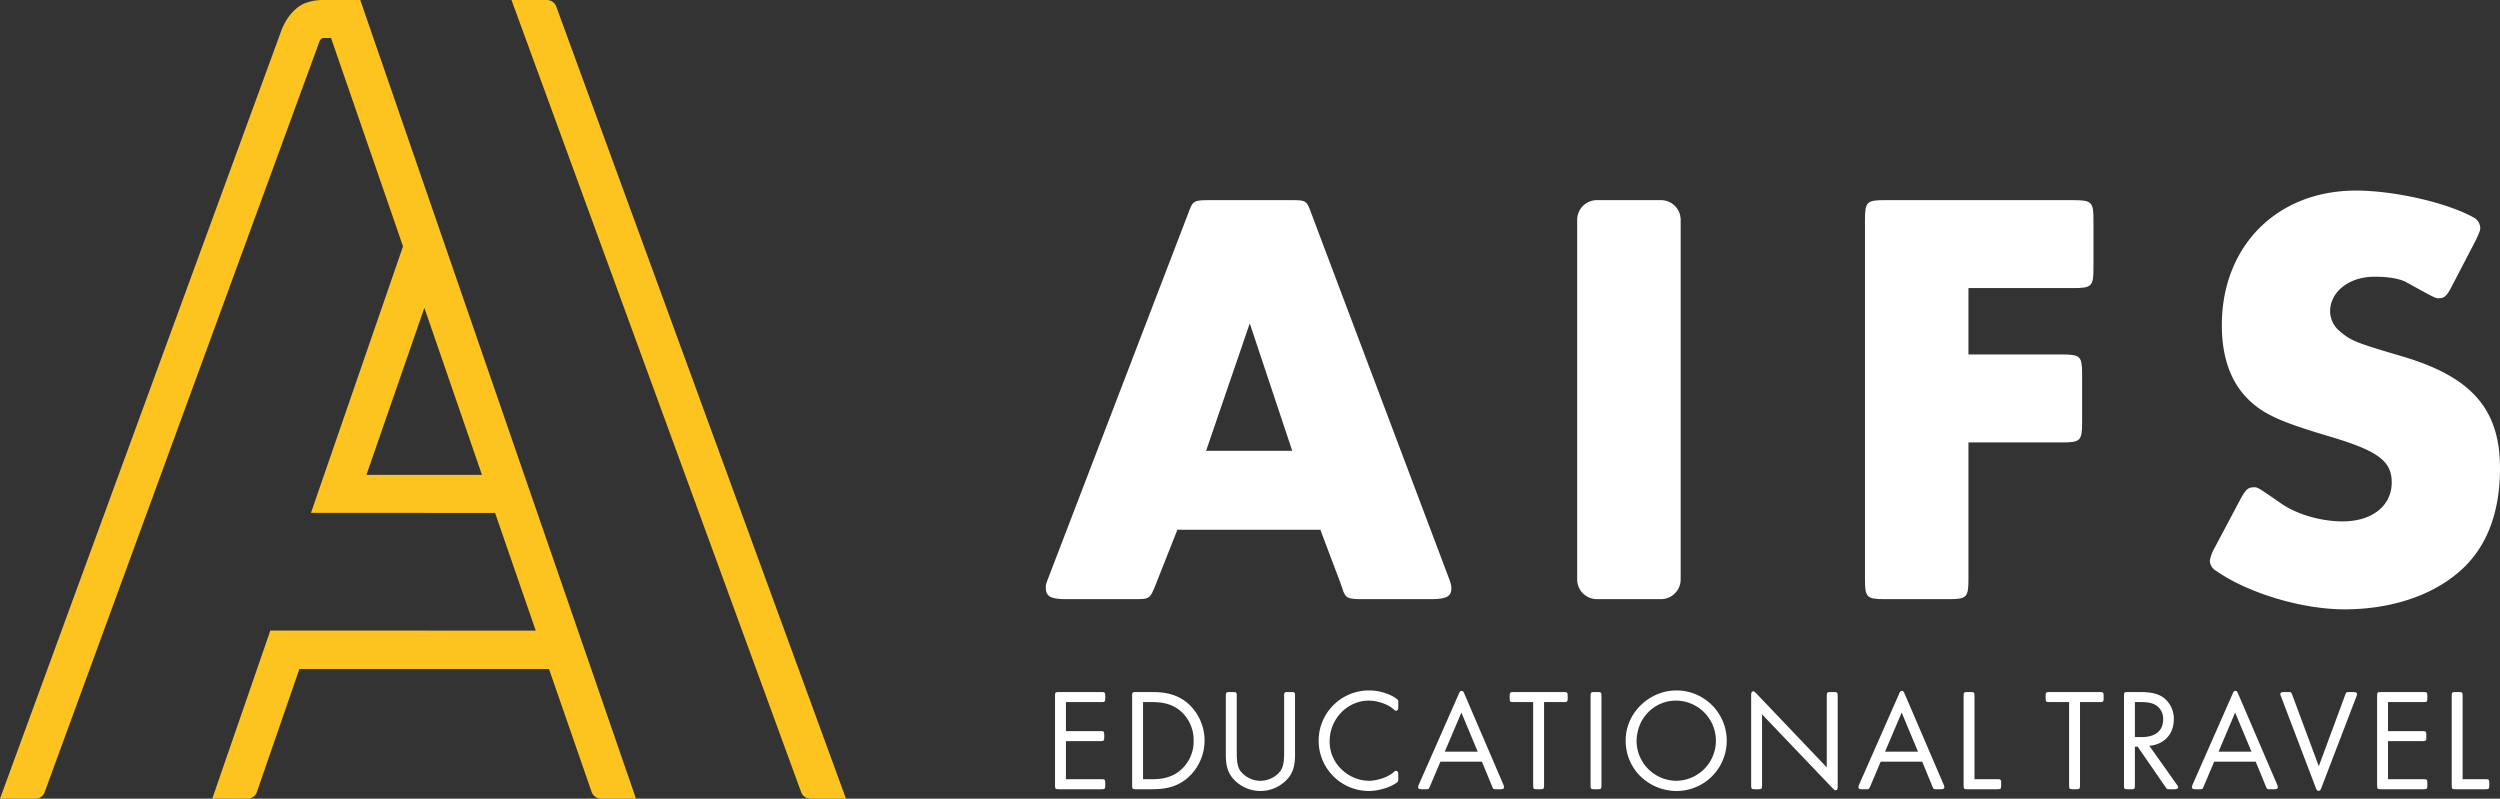
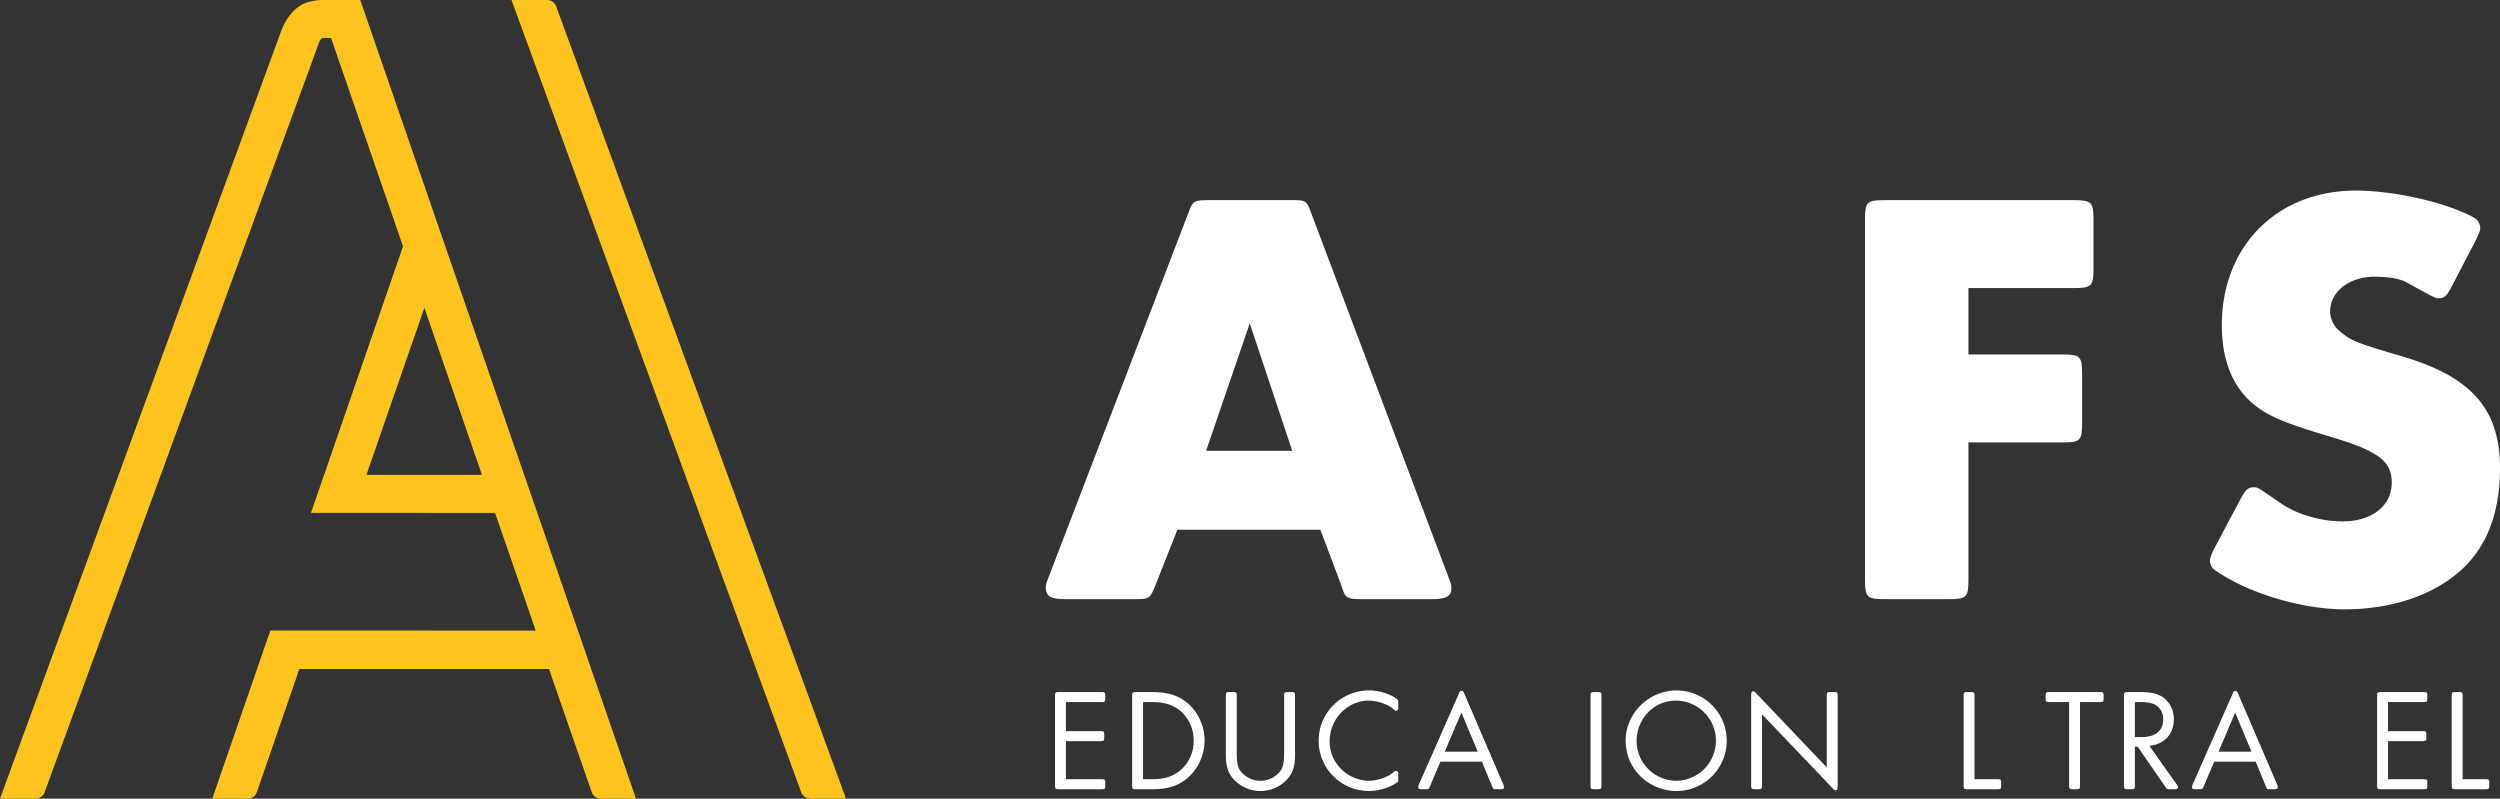
<svg xmlns="http://www.w3.org/2000/svg" id="Ebene_1" data-name="Ebene 1" width="1081.82" height="345.604" viewBox="0 0 1081.82 345.604">
  <rect x="0" y="0" width="1081.82" height="345.604" fill="#333333" stroke="none" />
  <defs>
    <style>
      .cls-1 {
        fill: #fff;
      }

      .cls-2 {
        fill: #fdc41f;
      }
    </style>
  </defs>
  <title>aifs-logo-white</title>
  <g>
    <path class="cls-1" d="M1065.644,337.182V301.107c0-1.447-.191-1.639-1.632-1.639h-1.455c-1.44,0-1.636.191-1.636,1.639v38.782c0,1.439.196,1.636,1.636,1.636h12.992c1.445,0,1.636-.196,1.636-1.636V338.816c0-1.446-.19-1.634-1.636-1.634Z" />
    <path class="cls-1" d="M1033.362,303.815h15.378c1.453,0,1.642-.189,1.642-1.634V301.107c0-1.447-.189-1.639-1.642-1.639h-18.47c-1.444,0-1.631.191-1.631,1.639v38.782c0,1.439.186,1.636,1.631,1.636h18.47c1.453,0,1.642-.196,1.642-1.636V338.816c0-1.446-.189-1.634-1.642-1.634h-15.378v-16.472h14.944c1.446,0,1.638-.188,1.638-1.638v-1.065c0-1.452-.191-1.638-1.638-1.638h-14.944Z" />
-     <path class="cls-1" d="M1003.411,331.57l-11.479-30.847c-.499-1.255-.499-1.255-1.83-1.255h-1.699c-1.141,0-1.634.249-1.634.879a4.013,4.013,0,0,0,.311,1.072l15.065,39.603c.377.941.64,1.191,1.208,1.191.5,0,.817-.312,1.129-1.191l15.199-39.603a2.921,2.921,0,0,0,.251-1.072c0-.63-.502-.879-1.636-.879h-1.643c-1.329,0-1.329,0-1.829,1.255Z" />
    <path class="cls-1" d="M985.382,339.514l-16.903-39.361c-.382-.934-.634-1.186-1.196-1.186-.511,0-.759.252-1.138,1.186l-17.339,39.361a4.231,4.231,0,0,0-.314,1.127c0,.632.503.884,1.638.884h1.637c1.264,0,1.329,0,1.828-1.198l4.54-10.729h17.974l4.409,10.729c.511,1.198.511,1.198,1.829,1.198h1.704c1.138,0,1.644-.252,1.644-.884A4.595,4.595,0,0,0,985.382,339.514Zm-25.353-14.254,7.183-16.901,7.066,16.901Z" />
    <path class="cls-1" d="M941.925,339.45l-11.85-16.712c6.436-.571,10.596-5.112,10.596-11.475a11.392,11.392,0,0,0-4.668-9.53c-2.457-1.63-5.298-2.265-10.094-2.265h-5.166c-1.453,0-1.637.191-1.637,1.639v38.788c0,1.433.184,1.63,1.637,1.63h1.439c1.459,0,1.645-.196,1.645-1.63v-16.785h1.2l12.048,17.47c.633.945.633.945,1.824.945h1.949c1.136,0,1.763-.312,1.713-.884A2.816,2.816,0,0,0,941.925,339.45Zm-18.098-20.494V303.815h2.779c2.966,0,4.86.439,6.373,1.385a6.947,6.947,0,0,1,3.089,6.064c0,4.915-3.345,7.692-9.282,7.692Z" />
    <path class="cls-1" d="M900.077,303.815h8.582c1.452,0,1.64-.189,1.64-1.634V301.107c0-1.447-.188-1.639-1.64-1.639H886.852c-1.451,0-1.643.191-1.643,1.639v1.074c0,1.445.191,1.634,1.643,1.634h8.511v36.08c0,1.433.19,1.63,1.638,1.63h1.448c1.45,0,1.629-.196,1.629-1.63Z" />
    <path class="cls-1" d="M854.425,337.182V301.107c0-1.447-.181-1.639-1.629-1.639h-1.449c-1.447,0-1.637.191-1.637,1.639v38.782c0,1.439.189,1.636,1.637,1.636H864.333c1.445,0,1.639-.196,1.639-1.636V338.816c0-1.446-.193-1.634-1.639-1.634Z" />
-     <path class="cls-1" d="M841.069,339.514l-16.9-39.361c-.381-.934-.636-1.186-1.197-1.186-.509,0-.761.252-1.137,1.186l-17.338,39.361a4.474,4.474,0,0,0-.314,1.127c0,.632.5.884,1.636.884h1.634c1.267,0,1.33,0,1.833-1.198l4.54-10.729h17.972l4.408,10.729c.515,1.198.515,1.198,1.829,1.198h1.708c1.134,0,1.643-.252,1.643-.884A4.57,4.57,0,0,0,841.069,339.514Zm-25.354-14.254,7.193-16.901,7.064,16.901Z" />
    <path class="cls-1" d="M790.492,332.064l-30.584-32.1c-.503-.564-.878-.816-1.128-.816-.755,0-1.008.448-1.008,1.702v39.045c0,1.44.191,1.63,1.633,1.63h1.447c1.447,0,1.635-.189,1.635-1.63v-30.783l30.585,32.037c.513.559.891.815,1.14.815.753,0,1.006-.44,1.006-1.638V301.107c0-1.447-.192-1.639-1.633-1.639h-1.453c-1.442,0-1.64.191-1.64,1.639Z" />
    <path class="cls-1" d="M725.413,298.775c-11.851,0-21.934,9.898-21.934,21.498a21.574,21.574,0,0,0,5.412,14.637,22.48,22.48,0,0,0,16.275,7.373,21.755,21.755,0,1,0,.246-43.508Zm-.064,39.096a17.313,17.313,0,0,1-17.151-17.026c0-9.907,7.507-17.665,17.035-17.665a17.346,17.346,0,0,1,.116,34.691Z" />
    <path class="cls-1" d="M692.997,301.107c0-1.447-.181-1.639-1.626-1.639H689.919c-1.446,0-1.635.191-1.635,1.639v38.788c0,1.433.189,1.63,1.635,1.63h1.452c1.445,0,1.626-.196,1.626-1.63Z" />
-     <path class="cls-1" d="M668.163,303.815h8.574c1.447,0,1.637-.189,1.637-1.634V301.107c0-1.447-.189-1.639-1.637-1.639H654.925c-1.448,0-1.642.191-1.642,1.639v1.074c0,1.445.193,1.634,1.642,1.634h8.512v36.08c0,1.433.184,1.63,1.637,1.63h1.445c1.455,0,1.645-.196,1.645-1.63Z" />
    <path class="cls-1" d="M650.544,339.514l-16.899-39.361c-.38-.934-.629-1.186-1.202-1.186-.505,0-.759.252-1.133,1.186l-17.341,39.361a4.611,4.611,0,0,0-.314,1.127c0,.632.502.884,1.638.884h1.64c1.263,0,1.328,0,1.828-1.198l4.543-10.729h17.966l4.422,10.729c.503,1.198.503,1.198,1.818,1.198h1.71c1.131,0,1.636-.252,1.636-.884A4.626,4.626,0,0,0,650.544,339.514Zm-25.352-14.254,7.189-16.901,7.066,16.901Z" />
    <path class="cls-1" d="M605.071,304.127c0-1.007,0-1.132-.314-1.386-2.588-2.268-7.755-3.967-12.104-3.967a21.755,21.755,0,1,0-.196,43.508c4.172,0,9.647-1.703,12.237-3.844.314-.256.377-.436.377-1.449v-1.767c0-1.197-.25-1.642-1.011-1.642-.314,0-.499.131-.946.509-2.331,2.146-7.067,3.78-10.777,3.78a17.388,17.388,0,0,1-11.164-4.351,16.553,16.553,0,0,1-5.799-12.804c0-9.586,7.693-17.537,16.902-17.537,3.834,0,8.507,1.644,10.72,3.721.565.51.751.637,1.065.637.761,0,1.011-.441,1.011-1.64Z" />
    <path class="cls-1" d="M535.173,301.107c0-1.447-.191-1.639-1.645-1.639h-1.439c-1.455,0-1.638.191-1.638,1.639v25.413c0,4.604.747,7.375,2.766,9.964a15.749,15.749,0,0,0,24.415,0c2.011-2.589,2.766-5.423,2.766-9.964V301.107c0-1.447-.19-1.639-1.641-1.639h-1.438c-1.453,0-1.642.191-1.642,1.639v24.149c0,4.35-.315,6.243-1.387,8.074a10.933,10.933,0,0,1-17.738,0c-1.065-1.831-1.379-3.725-1.379-8.074Z" />
    <path class="cls-1" d="M513.995,304.324c-4.045-3.405-8.645-4.856-15.459-4.856h-6.996c-1.445,0-1.634.191-1.634,1.639v38.782c0,1.439.189,1.636,1.634,1.636h6.933c6.816,0,11.235-1.386,15.392-4.847a21.547,21.547,0,0,0,.131-32.355Zm-3.223,29.007c-3.147,2.651-6.871,3.852-12.048,3.852H494.628V303.815h4.097c5.177,0,8.964,1.198,12.11,3.843a16.625,16.625,0,0,1,5.678,12.873A16.323,16.323,0,0,1,510.772,333.331Z" />
    <path class="cls-1" d="M461.259,303.815h15.382c1.455,0,1.64-.189,1.64-1.634V301.107c0-1.447-.185-1.639-1.64-1.639H458.173c-1.455,0-1.634.191-1.634,1.639v38.782c0,1.439.179,1.636,1.634,1.636h18.468c1.455,0,1.64-.196,1.64-1.636V338.816c0-1.446-.185-1.634-1.64-1.634H461.259v-16.472h14.945c1.449,0,1.631-.188,1.631-1.638v-1.065c0-1.452-.182-1.638-1.631-1.638H461.259Z" />
  </g>
  <g>
    <path class="cls-2" d="M155.899.011s-14.959-.025-15.711,0a21.803,21.803,0,0,0-8.414,1.465c-3.969,1.688-7.857,5.852-10.17,12.127C121.148,14.953,0,345.596,0,345.596H15.537a4.094,4.094,0,0,0,3.689-2.547s118.66-324.126,118.848-324.669.727-1.922,1.992-1.922h3.191l31.139,90.152L134.568,221.926l79.668.033,17.586,50.922-114.84-.041-25.121,72.756h15.564a4.139,4.139,0,0,0,3.662-2.656l18.459-53.443H237.562l18.545,53.451a4.43,4.43,0,0,0,3.943,2.656H275.209Zm2.66,205.481,25.078-72.296,24.914,72.296Z" />
    <path class="cls-2" d="M240.658,2.699a4.264,4.264,0,0,0-3.855-2.689H221.346L346.734,342.916a4.295,4.295,0,0,0,3.871,2.68h15.475Z" />
  </g>
  <path class="cls-1" d="M1071.211,104.214c1.813-3.889,2.061-4.402,2.061-5.695a5.373,5.373,0,0,0-2.84-4.4c-11.653-6.475-34.427-11.646-51.002-11.646-34.16,0-57.98,24.074-57.98,58.24,0,15.273,4.659,26.662,13.72,34.174,6.217,5.172,13.723,8.28,32.874,13.981,20.97,6.205,26.923,10.605,26.923,19.928,0,10.092-8.54,16.828-21.227,16.828-9.574,0-19.928-3.109-26.663-7.77-10.093-6.986-10.093-6.986-11.648-6.986-2.593,0-3.623.775-6.212,5.689l-10.864,20.453a18.576,18.576,0,0,0-2.082,5.434,5.248,5.248,0,0,0,2.847,4.664c13.719,9.576,37.022,16.568,55.401,16.568,19.667,0,37.533-5.701,49.707-16.314,11.646-10.094,17.595-25.105,17.595-44.773,0-25.636-12.42-39.608-42.455-48.415-20.193-5.953-22-6.727-26.923-10.873a11.348,11.348,0,0,1-4.139-8.541c0-8.545,8.286-15.014,19.154-15.014,5.959,0,10.874.781,13.723,2.334,12.685,6.984,12.685,6.984,13.977,6.984,2.593,0,3.62-.777,6.209-5.949Z" />
  <path class="cls-1" d="M851.802,124.66h45.304c8.028,0,8.797-.773,8.797-8.541V95.152c0-7.768-.769-8.545-8.797-8.545H815.56c-7.759,0-8.538.777-8.538,8.545V250.729c0,7.768.779,8.541,8.538,8.541h27.702c7.766,0,8.54-.773,8.54-8.541v-59.279h40.647c7.766,0,8.539-.775,8.539-8.543V161.939c0-7.766-.773-8.547-8.539-8.547H851.802Z" />
-   <path class="cls-1" d="M691.03,86.607H718.729a8.543,8.543,0,0,1,8.543,8.543V250.729a8.541,8.541,0,0,1-8.541,8.541H691.03a8.545,8.545,0,0,1-8.545-8.545V95.152A8.545,8.545,0,0,1,691.03,86.607Z" />
  <path class="cls-1" d="M626.489,248.916l-58.763-155.831c-2.33-6.479-2.33-6.479-9.313-6.479H523.462c-6.475,0-7.248.26-8.801,4.404l-.776,2.074-59.798,155.831c-1.548,3.887-1.548,4.145-1.548,5.438,0,3.621,2.067,4.916,8.539,4.916H490.586c6.987,0,6.987,0,9.581-6.467l9.32-23.562h61.863l8.805,23.301.771,2.334c1.301,3.881,2.068,4.395,8.54,4.395H619.501c6.468,0,8.549-1.295,8.549-4.654C628.05,253.061,627.79,252.288,626.489,248.916Zm-104.577-53.844,18.895-55.138,18.374,55.138Z" />
</svg>